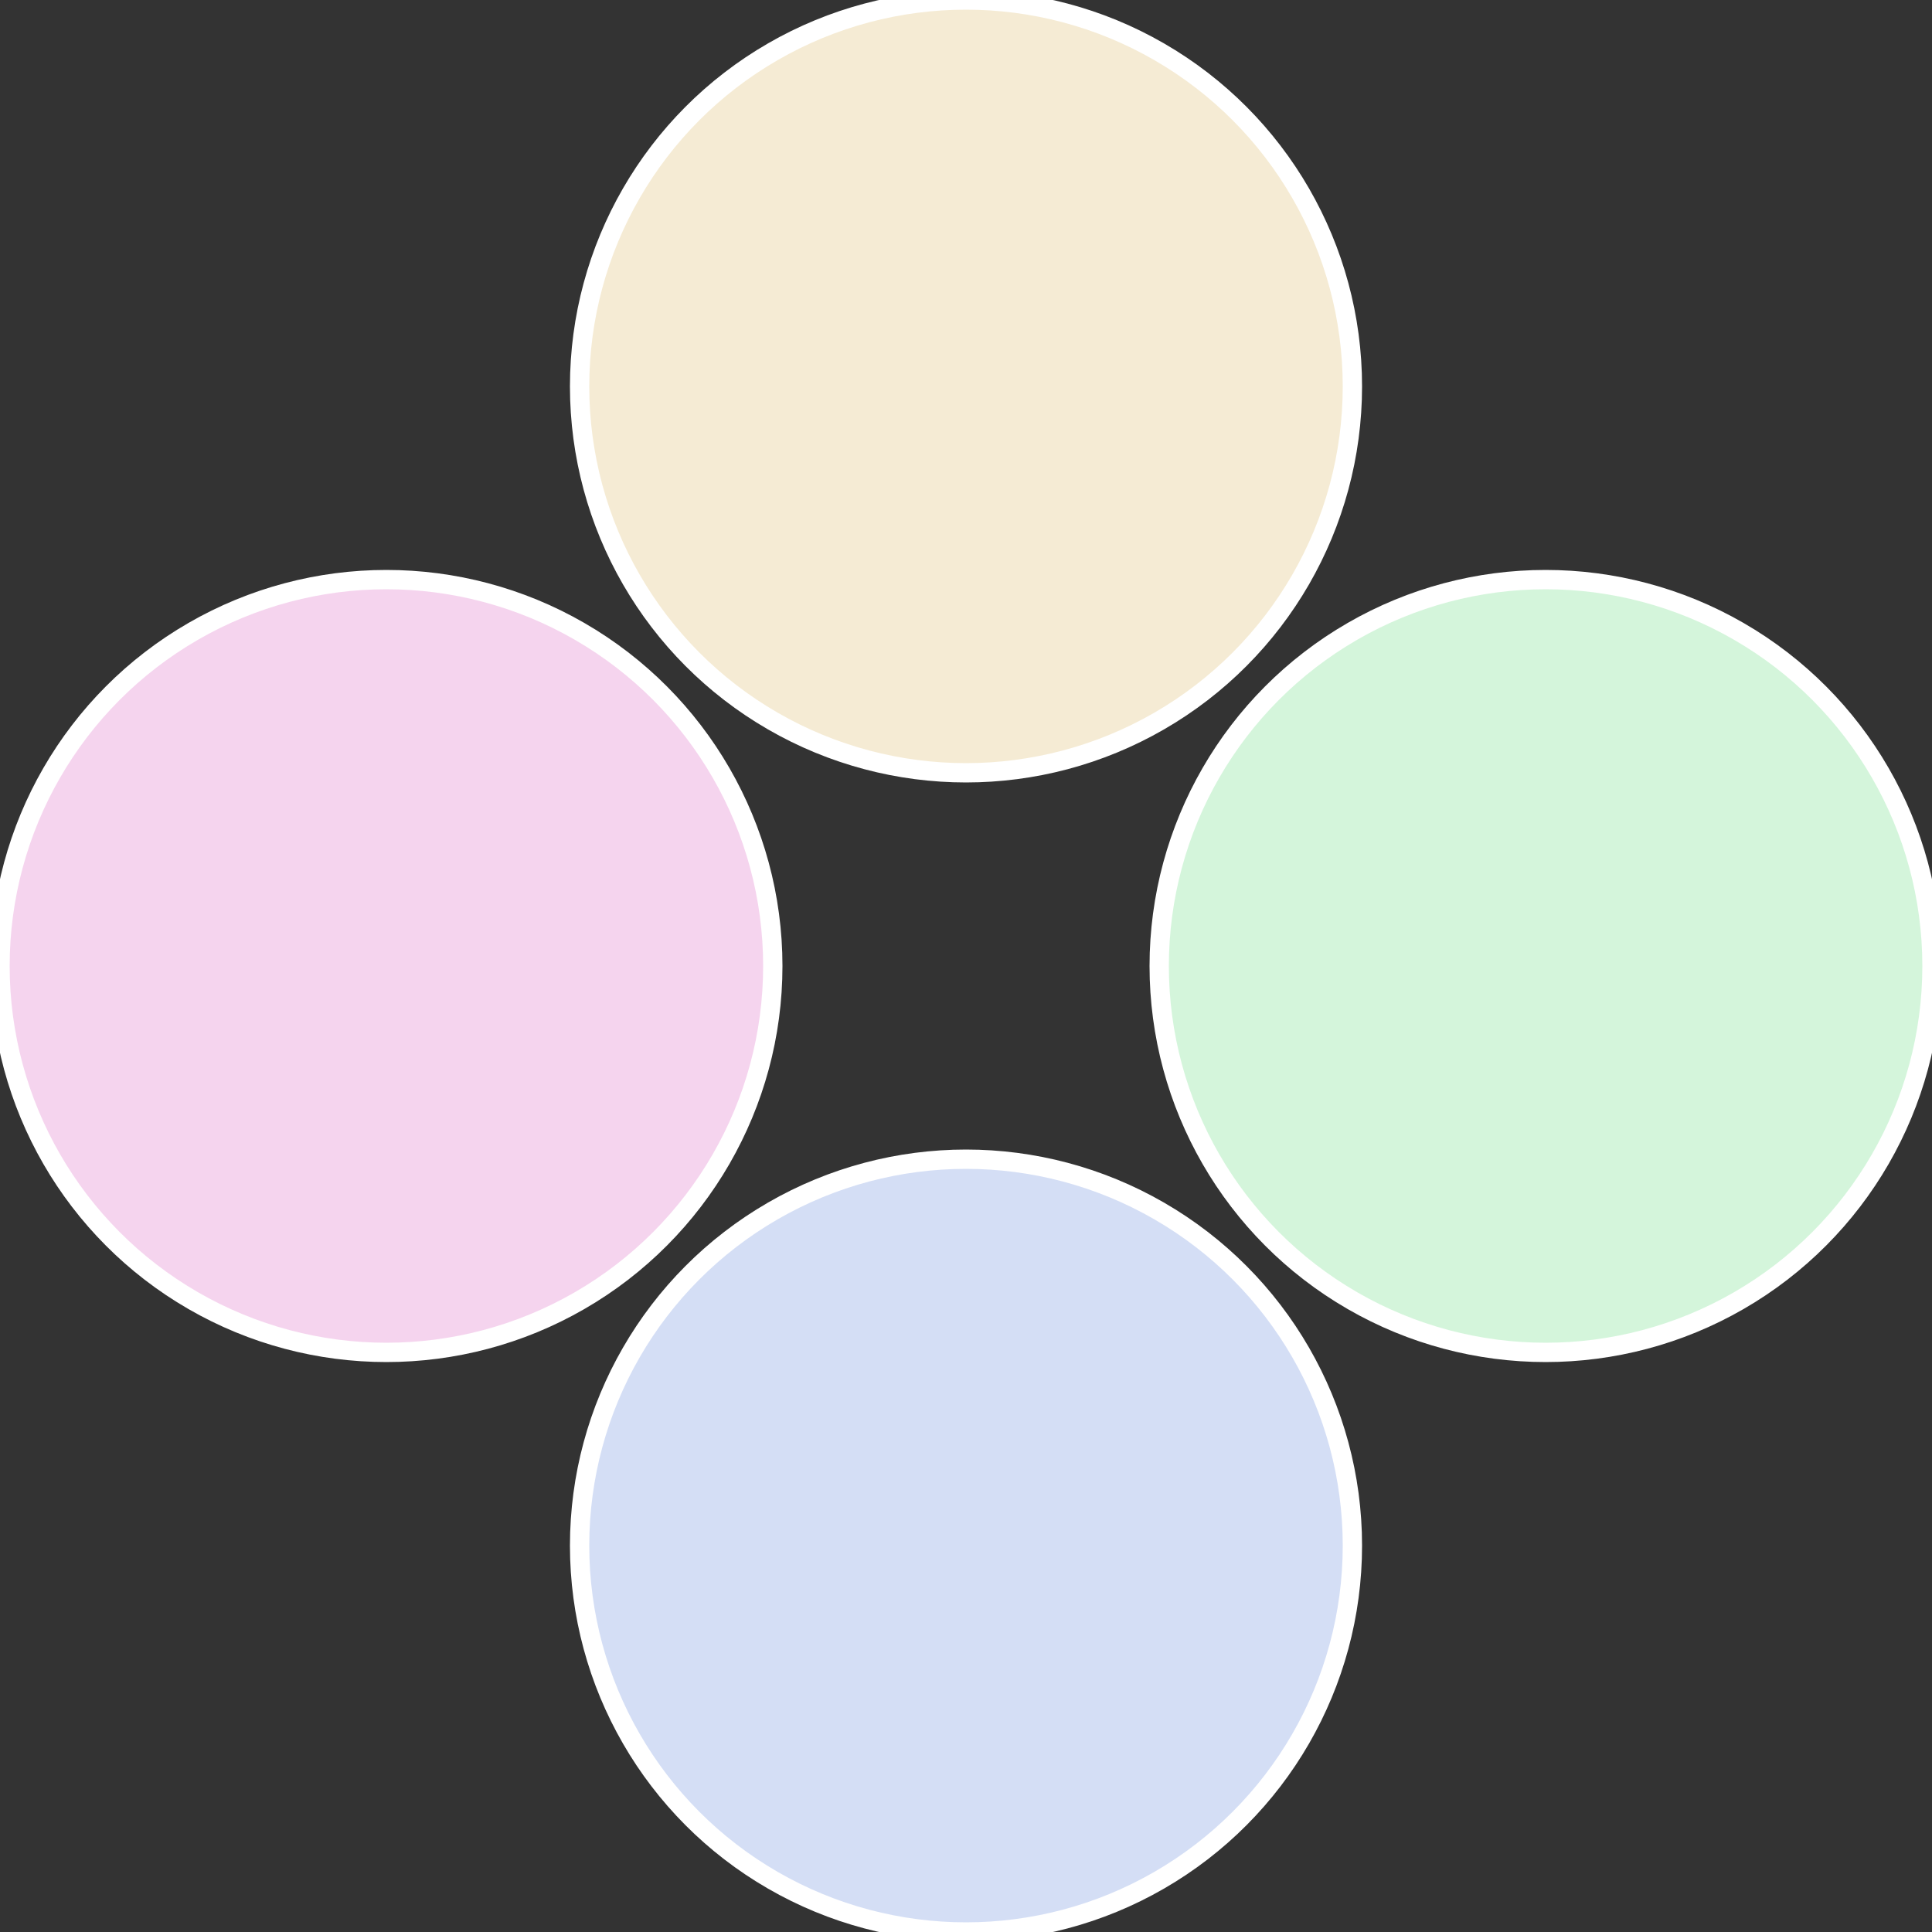
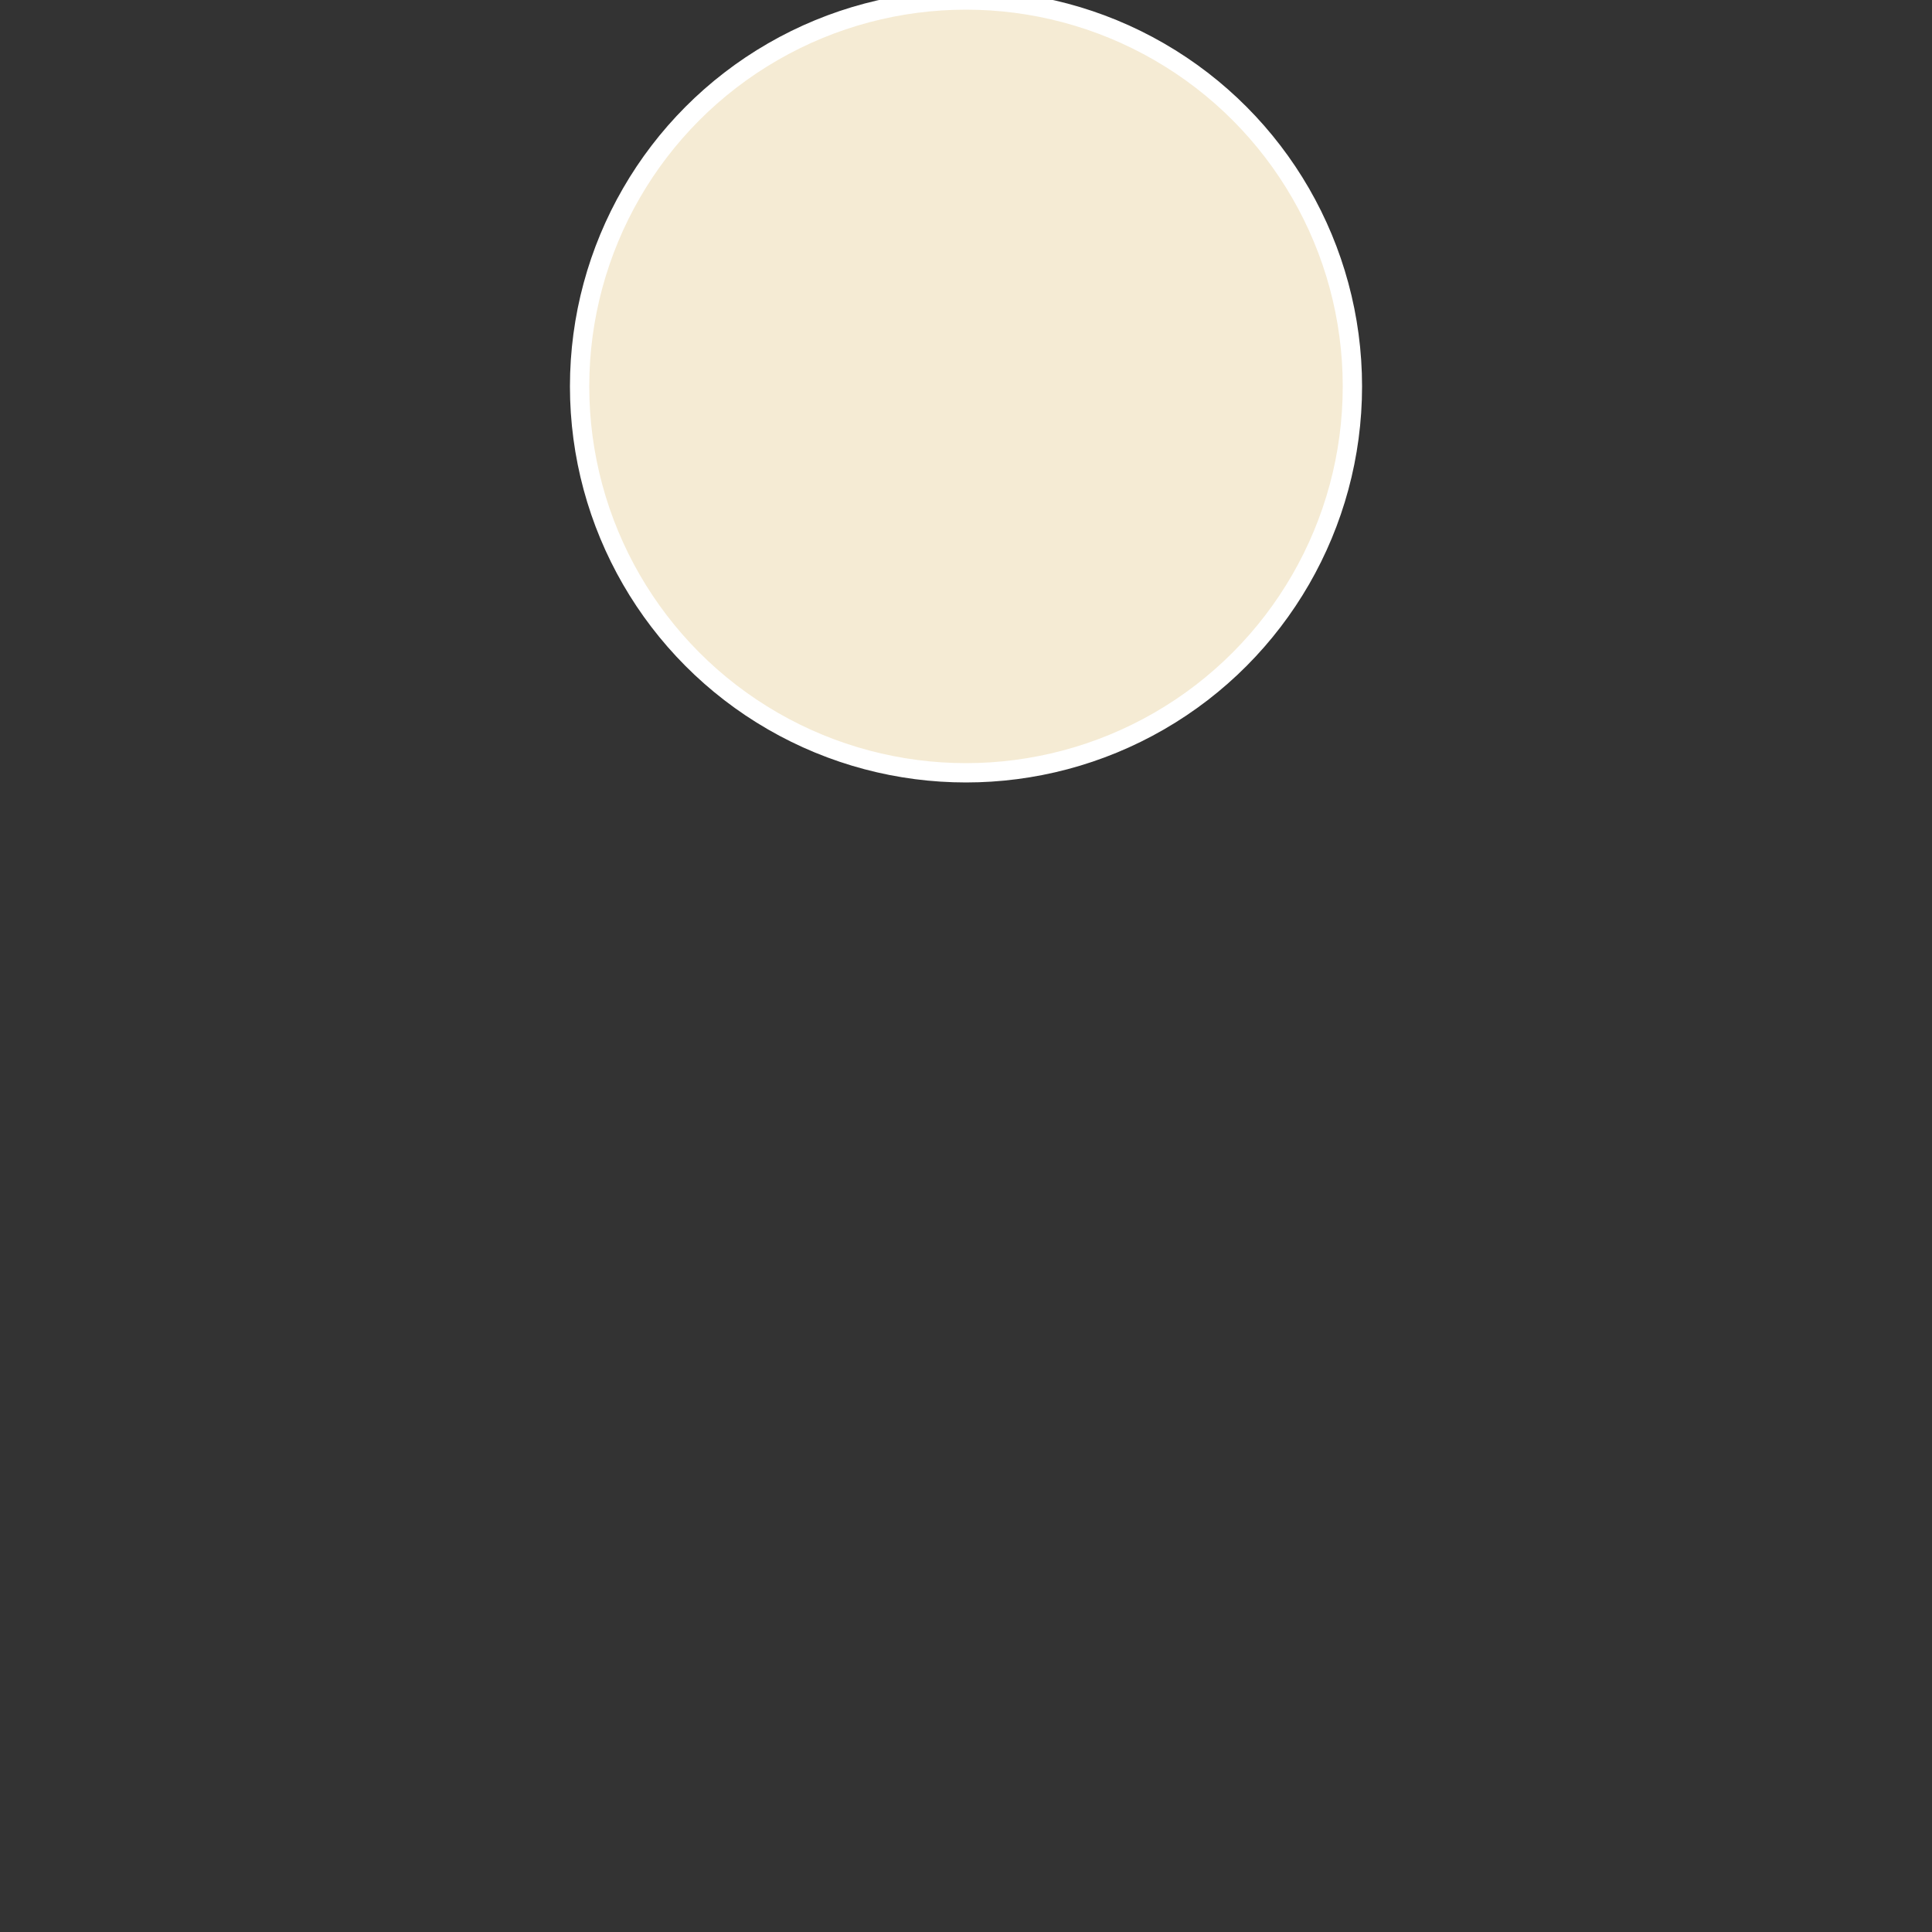
<svg xmlns="http://www.w3.org/2000/svg" width="500" height="500" viewBox="-1 -1 2 2">
  <rect x="-1" y="-1" width="2" height="2" fill="#333333" stroke="none" />
-   <circle cx="0.6" cy="0" r="0.4" fill="#d4f5db" stroke="#fff" stroke-width="1%" />
-   <circle cx="3.6739403974421E-17" cy="0.6" r="0.4" fill="#d4def5" stroke="#fff" stroke-width="1%" />
-   <circle cx="-0.6" cy="7.3478807948841E-17" r="0.4" fill="#f5d4ee" stroke="#fff" stroke-width="1%" />
  <circle cx="-1.1021821192326E-16" cy="-0.6" r="0.4" fill="#f5ebd4" stroke="#fff" stroke-width="1%" />
</svg>